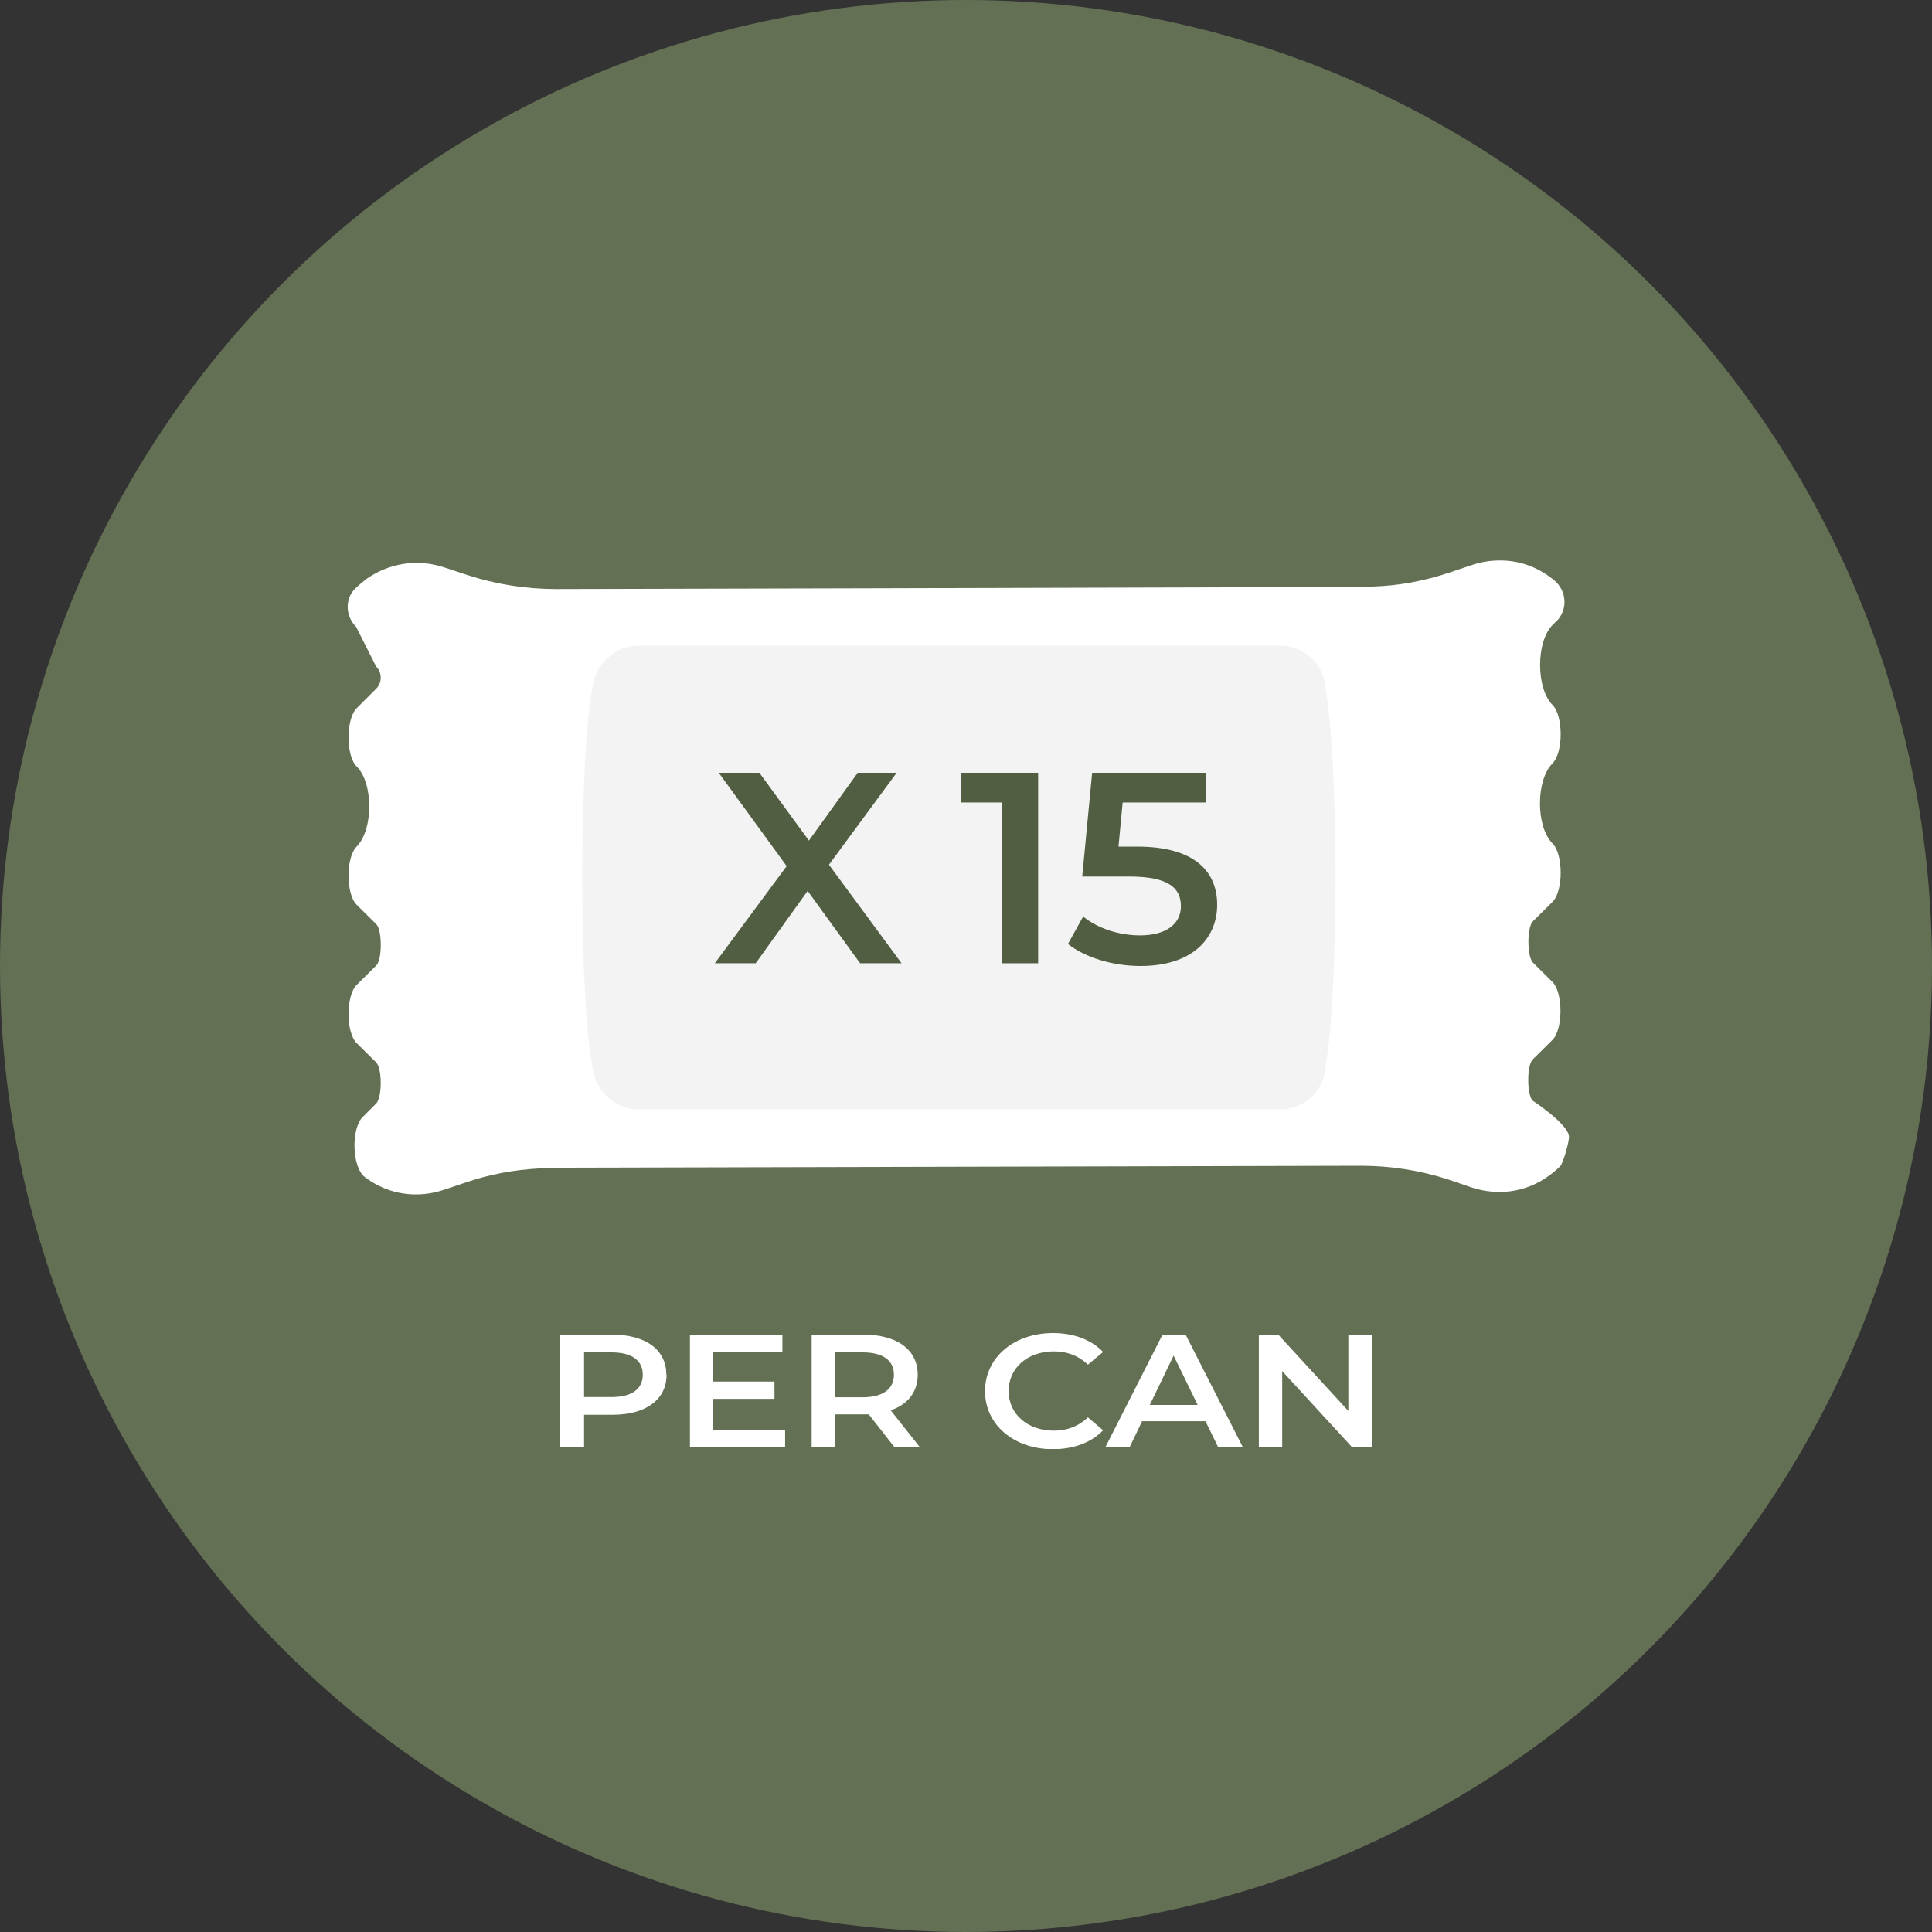
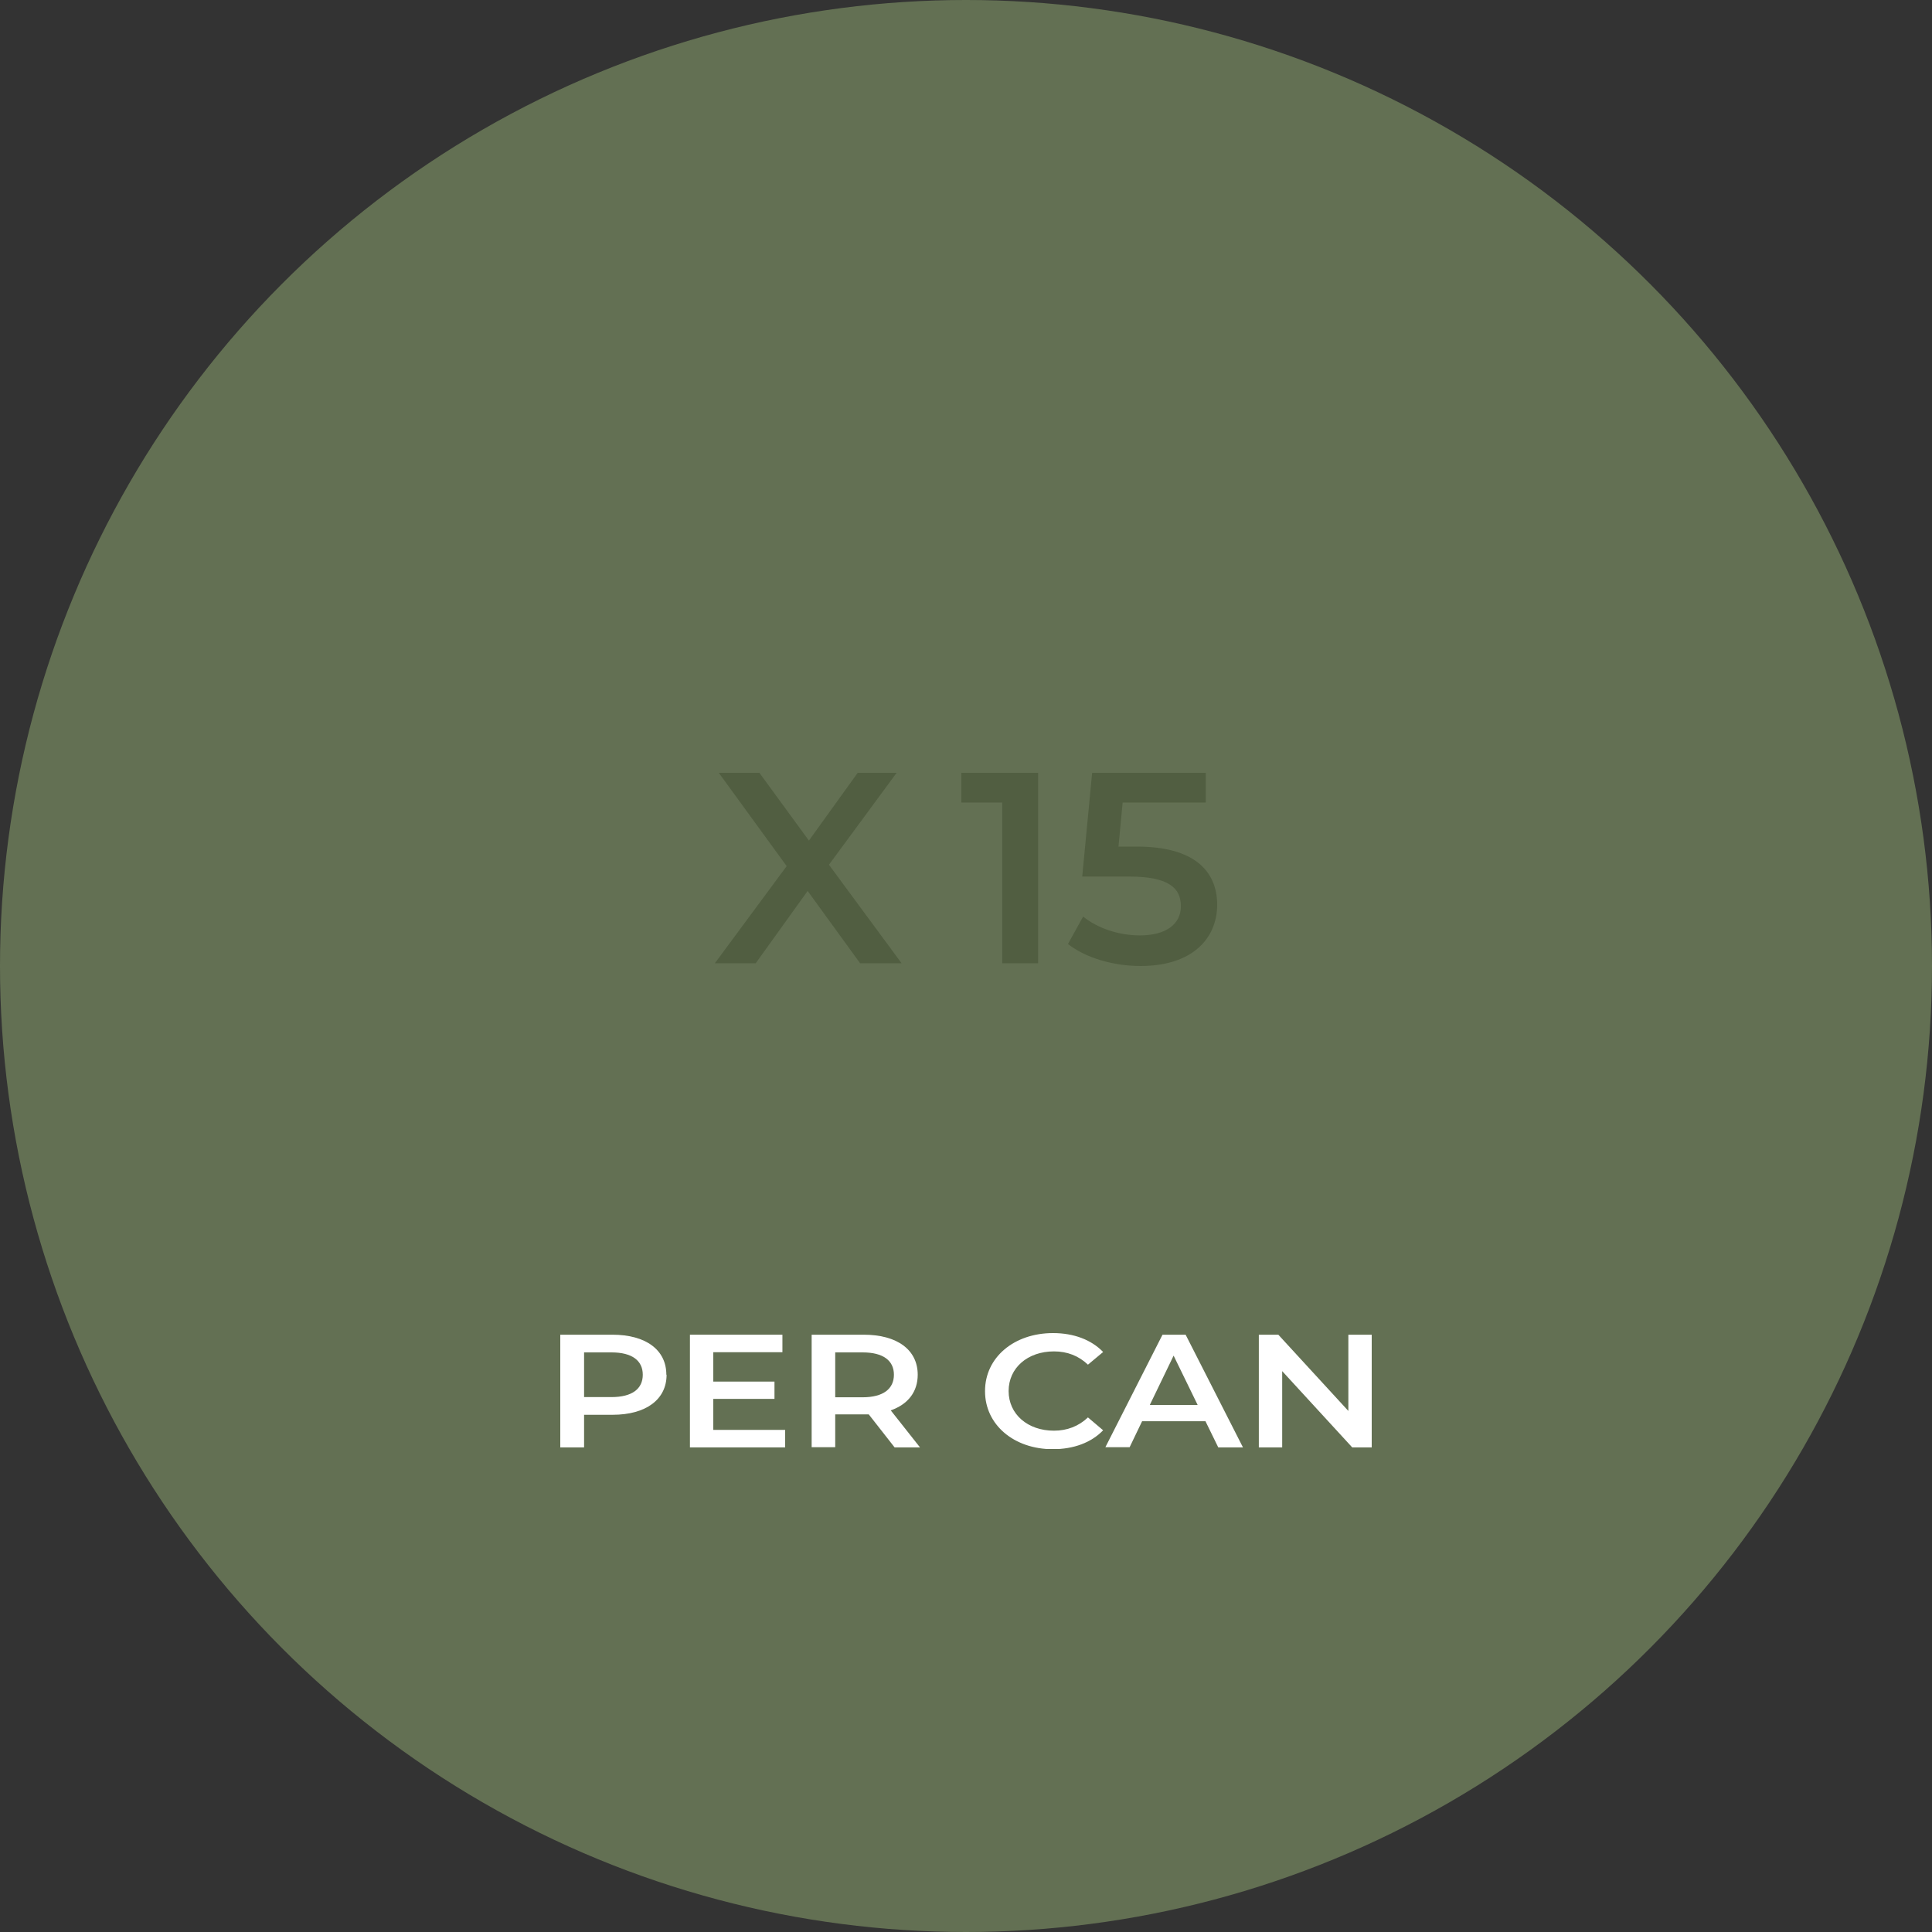
<svg xmlns="http://www.w3.org/2000/svg" width="100" height="100" viewBox="0 0 100 100" fill="none">
  <rect x="0" y="0" width="100" height="100" fill="#333333" stroke="none" />
  <g clip-path="url(#clip0_2442_9375)">
    <circle cx="50" cy="50" r="50" fill="#637053" />
    <g clip-path="url(#clip1_2442_9375)">
-       <path d="M80.56 32.15L80.36 32.35C79.5 33.21 79.5 35.63 80.36 36.49C80.92 37.05 80.92 38.95 80.36 39.51C79.49 40.38 79.49 42.79 80.36 43.66C80.92 44.22 80.92 46.12 80.36 46.68L79.34 47.69C79.03 48 79.04 49.52 79.34 49.82L80.35 50.82C80.91 51.37 80.91 53.28 80.35 53.83L79.33 54.84C79.02 55.15 79.03 56.67 79.33 56.97C79.33 56.97 81.15 58.16 81.21 58.82C81.23 59.05 80.92 60.2 80.75 60.37C80.58 60.54 80.39 60.7 80.18 60.85C79.01 61.71 77.57 61.91 76.19 61.47L74.99 61.06C73.52 60.58 71.99 60.34 70.44 60.34L54 60.38L28.7 60.44C28.43 60.44 28.14 60.45 27.88 60.48C26.61 60.55 25.36 60.78 24.15 61.19L22.96 61.59C21.6 62.04 20.14 61.84 18.97 60.99C18.94 60.97 18.91 60.95 18.89 60.93C18.21 60.42 18.17 58.42 18.77 57.82L19.47 57.12C19.78 56.81 19.79 55.31 19.47 54.99L18.46 53.99C17.9 53.44 17.9 51.53 18.46 50.98L19.48 49.97C19.79 49.66 19.78 48.14 19.48 47.84L18.46 46.83C17.9 46.28 17.9 44.37 18.46 43.82C19.33 42.95 19.33 40.53 18.46 39.67C17.9 39.12 17.9 37.22 18.46 36.66L19.47 35.65C19.78 35.34 19.79 34.82 19.47 34.5L18.43 32.44C17.89 31.91 17.84 31.03 18.36 30.49C18.37 30.48 18.38 30.47 18.39 30.46C18.56 30.29 18.77 30.13 18.96 29.97C20.16 29.13 21.61 28.92 22.97 29.36L24.18 29.76C25.65 30.24 27.17 30.48 28.72 30.49L44.92 30.45L70.45 30.38C70.65 30.38 70.85 30.38 71.03 30.36C72.4 30.32 73.72 30.07 75.01 29.64L76.2 29.24C76.68 29.08 77.16 29.01 77.61 29.01C78.53 29 79.42 29.28 80.19 29.84C80.28 29.9 80.37 29.97 80.45 30.04C81.1 30.58 81.16 31.55 80.57 32.15H80.56Z" fill="white" />
-       <path d="M66.25 57.42H33.01C31.93 57.42 30.9 56.55 30.71 55.49L30.63 55.04C29.97 51.32 29.97 39.52 30.63 35.8L30.71 35.35C30.9 34.29 31.93 33.42 33.01 33.42H66.25C67.57 33.42 68.63 34.49 68.63 35.8C69.29 39.52 69.29 51.32 68.63 55.04C68.63 56.36 67.56 57.42 66.25 57.42Z" fill="#F3F3F3" />
      <g clip-path="url(#clip2_2442_9375)">
        <path d="M44.52 49.859L41.803 46.115L39.115 49.859H37L40.718 44.83L37.203 40H39.306L41.869 43.509L44.395 40H46.41L42.906 44.759L46.666 49.859H44.52Z" fill="#515E41" />
        <path d="M53.734 40V49.859H51.874V41.538H49.759V40H53.734Z" fill="#515E41" />
        <path d="M63.001 46.831C63.001 48.562 61.725 50 59.038 50C57.619 50 56.189 49.578 55.277 48.861L56.064 47.441C56.791 48.034 57.882 48.416 59.008 48.416C60.337 48.416 61.123 47.84 61.123 46.907C61.123 45.974 60.51 45.37 58.436 45.37H56.016L56.529 40H62.41V41.538H58.108L57.893 43.82H58.853C61.815 43.82 63.001 45.088 63.001 46.837V46.831Z" fill="#515E41" />
      </g>
    </g>
    <g clip-path="url(#clip3_2442_9375)">
      <path d="M34.502 71.156C34.502 72.438 33.435 73.229 31.71 73.229H30.232V74.917H29V69.084H31.698C33.423 69.084 34.49 69.865 34.49 71.156H34.502ZM33.27 71.156C33.27 70.427 32.719 70 31.651 70H30.232V72.313H31.651C32.719 72.313 33.27 71.886 33.27 71.156Z" fill="white" />
      <path d="M40.638 74.011V74.917H35.711V69.084H40.498V69.99H36.919V71.511H40.087V72.406H36.919V74.011H40.627H40.638Z" fill="white" />
      <path d="M46.305 74.917L44.967 73.209C44.885 73.209 44.803 73.209 44.709 73.209H43.231V74.906H42.011V69.084H44.709C46.434 69.084 47.501 69.865 47.501 71.156C47.501 72.042 46.997 72.688 46.105 73L47.619 74.917H46.305ZM44.65 70H43.231V72.323H44.65C45.718 72.323 46.269 71.886 46.269 71.156C46.269 70.427 45.718 70 44.65 70Z" fill="white" />
      <path d="M50.985 72C50.985 70.26 52.487 69 54.505 69C55.572 69 56.488 69.344 57.098 69.979L56.312 70.635C55.831 70.177 55.244 69.948 54.552 69.948C53.191 69.948 52.206 70.802 52.206 72C52.206 73.198 53.191 74.052 54.552 74.052C55.232 74.052 55.831 73.823 56.312 73.365L57.098 74.031C56.488 74.667 55.572 75.01 54.493 75.01C52.487 75.01 50.985 73.75 50.985 72.01V72Z" fill="white" />
      <path d="M62.4 73.563H59.115L58.47 74.906H57.215L60.171 69.084H61.368L64.336 74.917H63.057L62.4 73.573V73.563ZM61.99 72.719L60.746 70.167L59.514 72.719H61.978H61.99Z" fill="white" />
      <path d="M71 69.084V74.917H69.991L66.366 70.969V74.917H65.157V69.084H66.166L69.791 73.031V69.084H71Z" fill="white" />
    </g>
  </g>
  <defs>
    <clipPath id="clip0_2442_9375">
      <rect width="100" height="100" fill="white" />
    </clipPath>
    <clipPath id="clip1_2442_9375">
      <rect width="63.26" height="32.83" fill="white" transform="translate(18 29)" />
    </clipPath>
    <clipPath id="clip2_2442_9375">
      <rect width="26" height="10" fill="white" transform="translate(37 40)" />
    </clipPath>
    <clipPath id="clip3_2442_9375">
      <rect width="42" height="6" fill="white" transform="translate(29 69)" />
    </clipPath>
  </defs>
</svg>